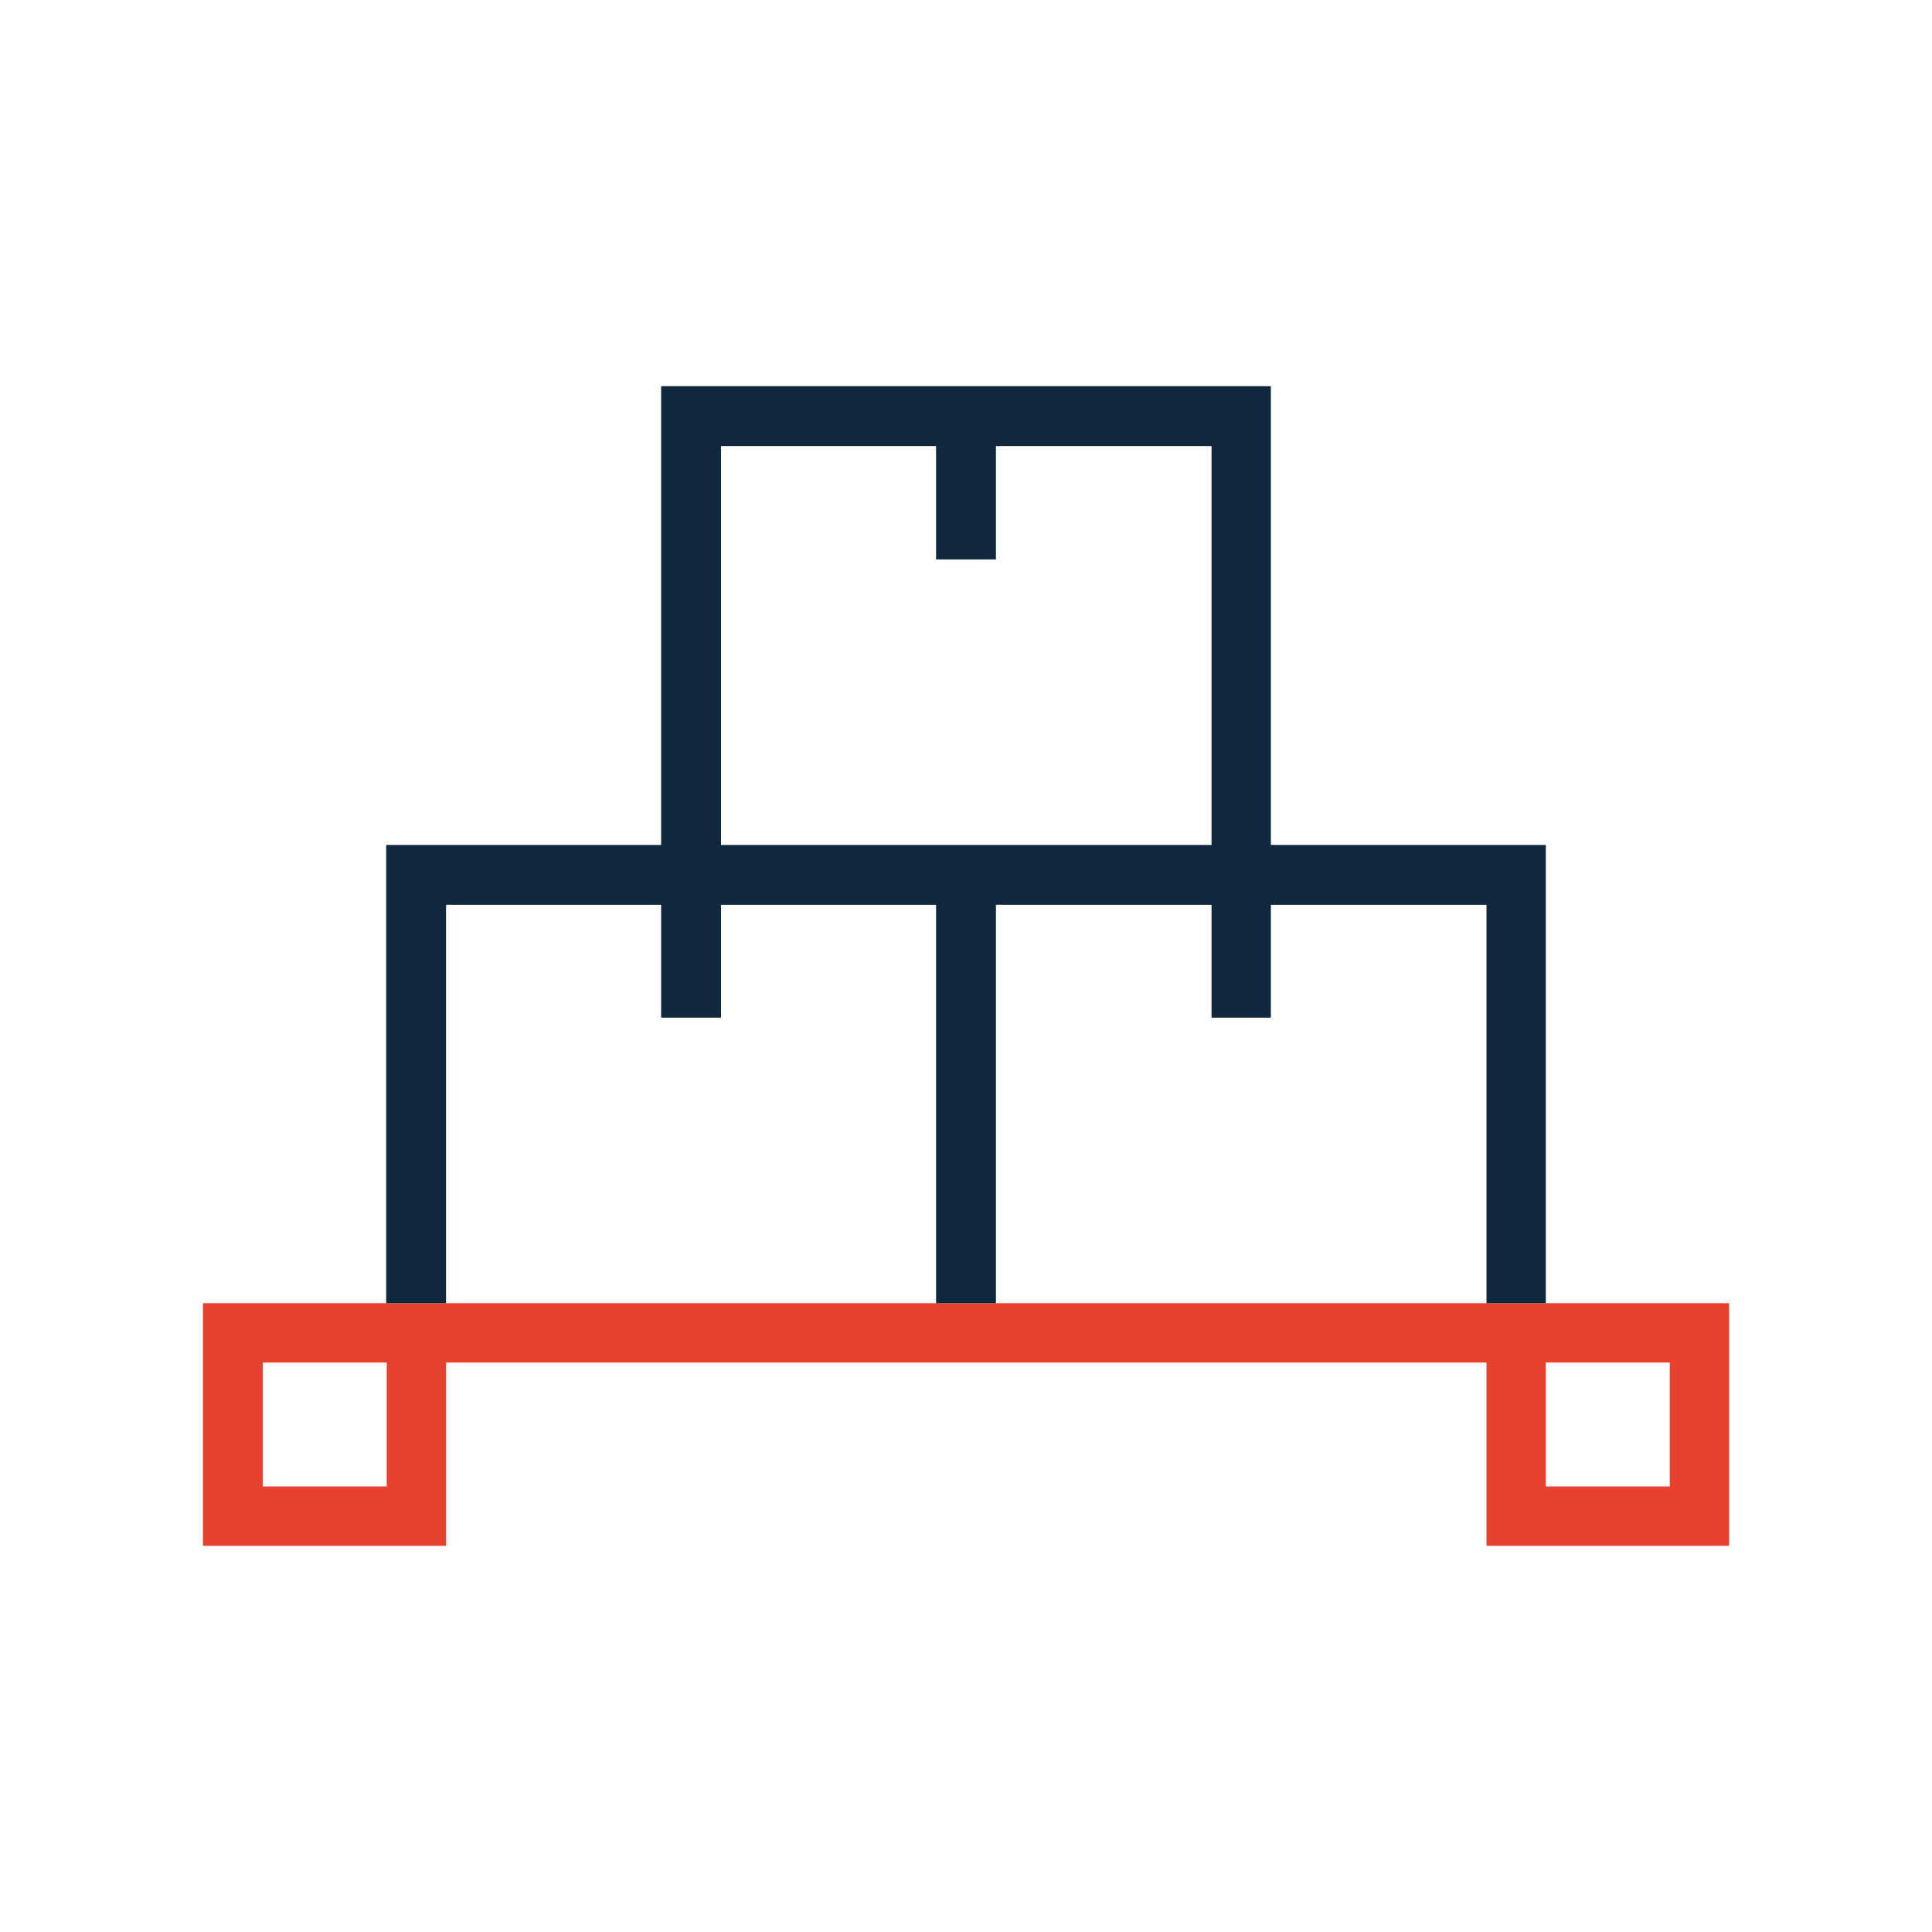
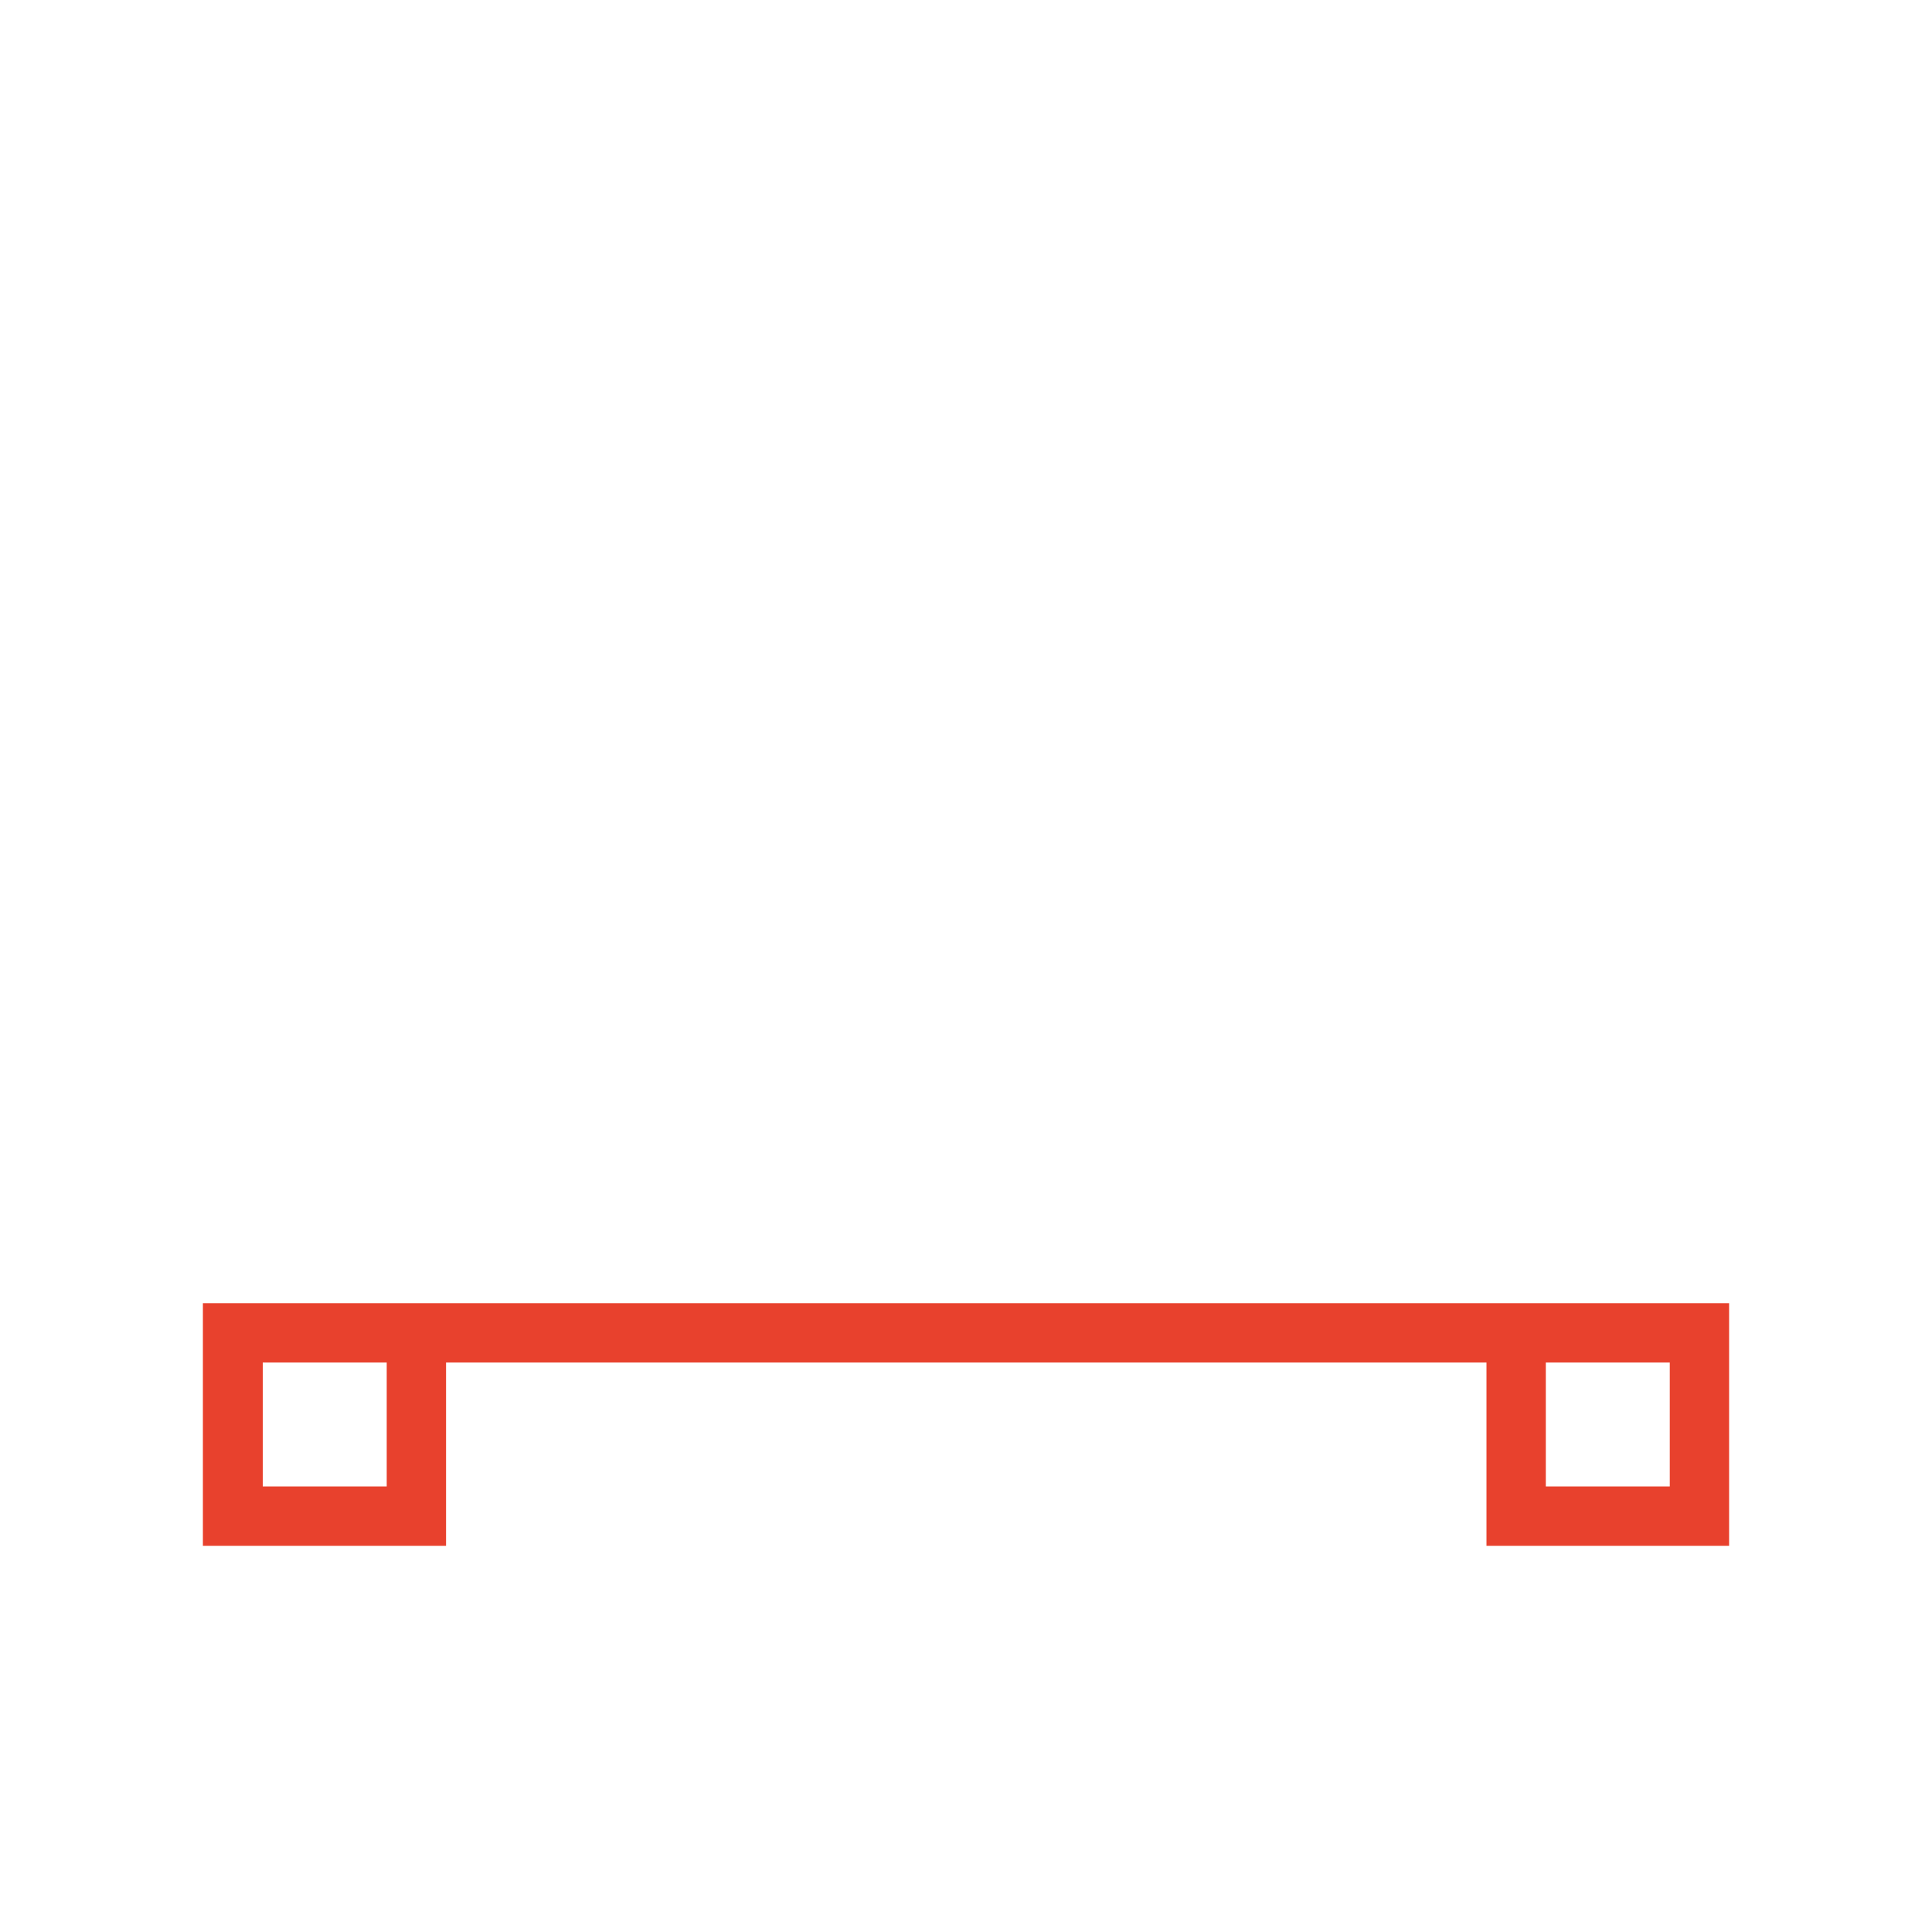
<svg xmlns="http://www.w3.org/2000/svg" xml:space="preserve" width="100px" height="100px" version="1.1" style="shape-rendering:geometricPrecision; text-rendering:geometricPrecision; image-rendering:optimizeQuality; fill-rule:evenodd; clip-rule:evenodd" viewBox="0 0 36.47 36.47">
  <defs>
    <style type="text/css"> .fil2 {fill:none} .fil1 {fill:#0F283D;fill-rule:nonzero} .fil0 {fill:#E8412D;fill-rule:nonzero} </style>
  </defs>
  <g id="Layer_x0020_1">
    <g id="exe_container-_x0026_-logistics_rgb-copy">
      <g id="Group">
        <path id="Shape" class="fil0" d="M32.64 29.18l-4.58 0 0 -3.46 -19.64 0 0 3.46 -4.59 0 0 -4.58 28.81 0 0 4.58zm-3.46 -1.12l2.34 0 0 -2.34 -2.34 0 0 2.34zm-24.22 0l2.34 0 0 -2.34 -2.34 0 0 2.34z" />
-         <path id="Shape_0" class="fil1" d="M8.42 24.6l0 -7.52 4.06 0 0 2.13 1.13 0 0 -2.13 4.06 0 0 7.52 1.13 0 0 -7.52 4.07 0 0 2.13 1.12 0 0 -2.13 4.07 0 0 7.52 1.12 0 0 -8.65 -5.19 0 0 -8.66 -11.51 0 0 8.66 -5.19 0 0 8.65 1.13 0zm5.19 -16.18l4.06 0 0 2.14 1.13 0 0 -2.14 4.07 0 0 7.53 -9.26 0 0 -7.53z" />
      </g>
    </g>
    <rect class="fil2" width="36.47" height="36.47" />
  </g>
</svg>